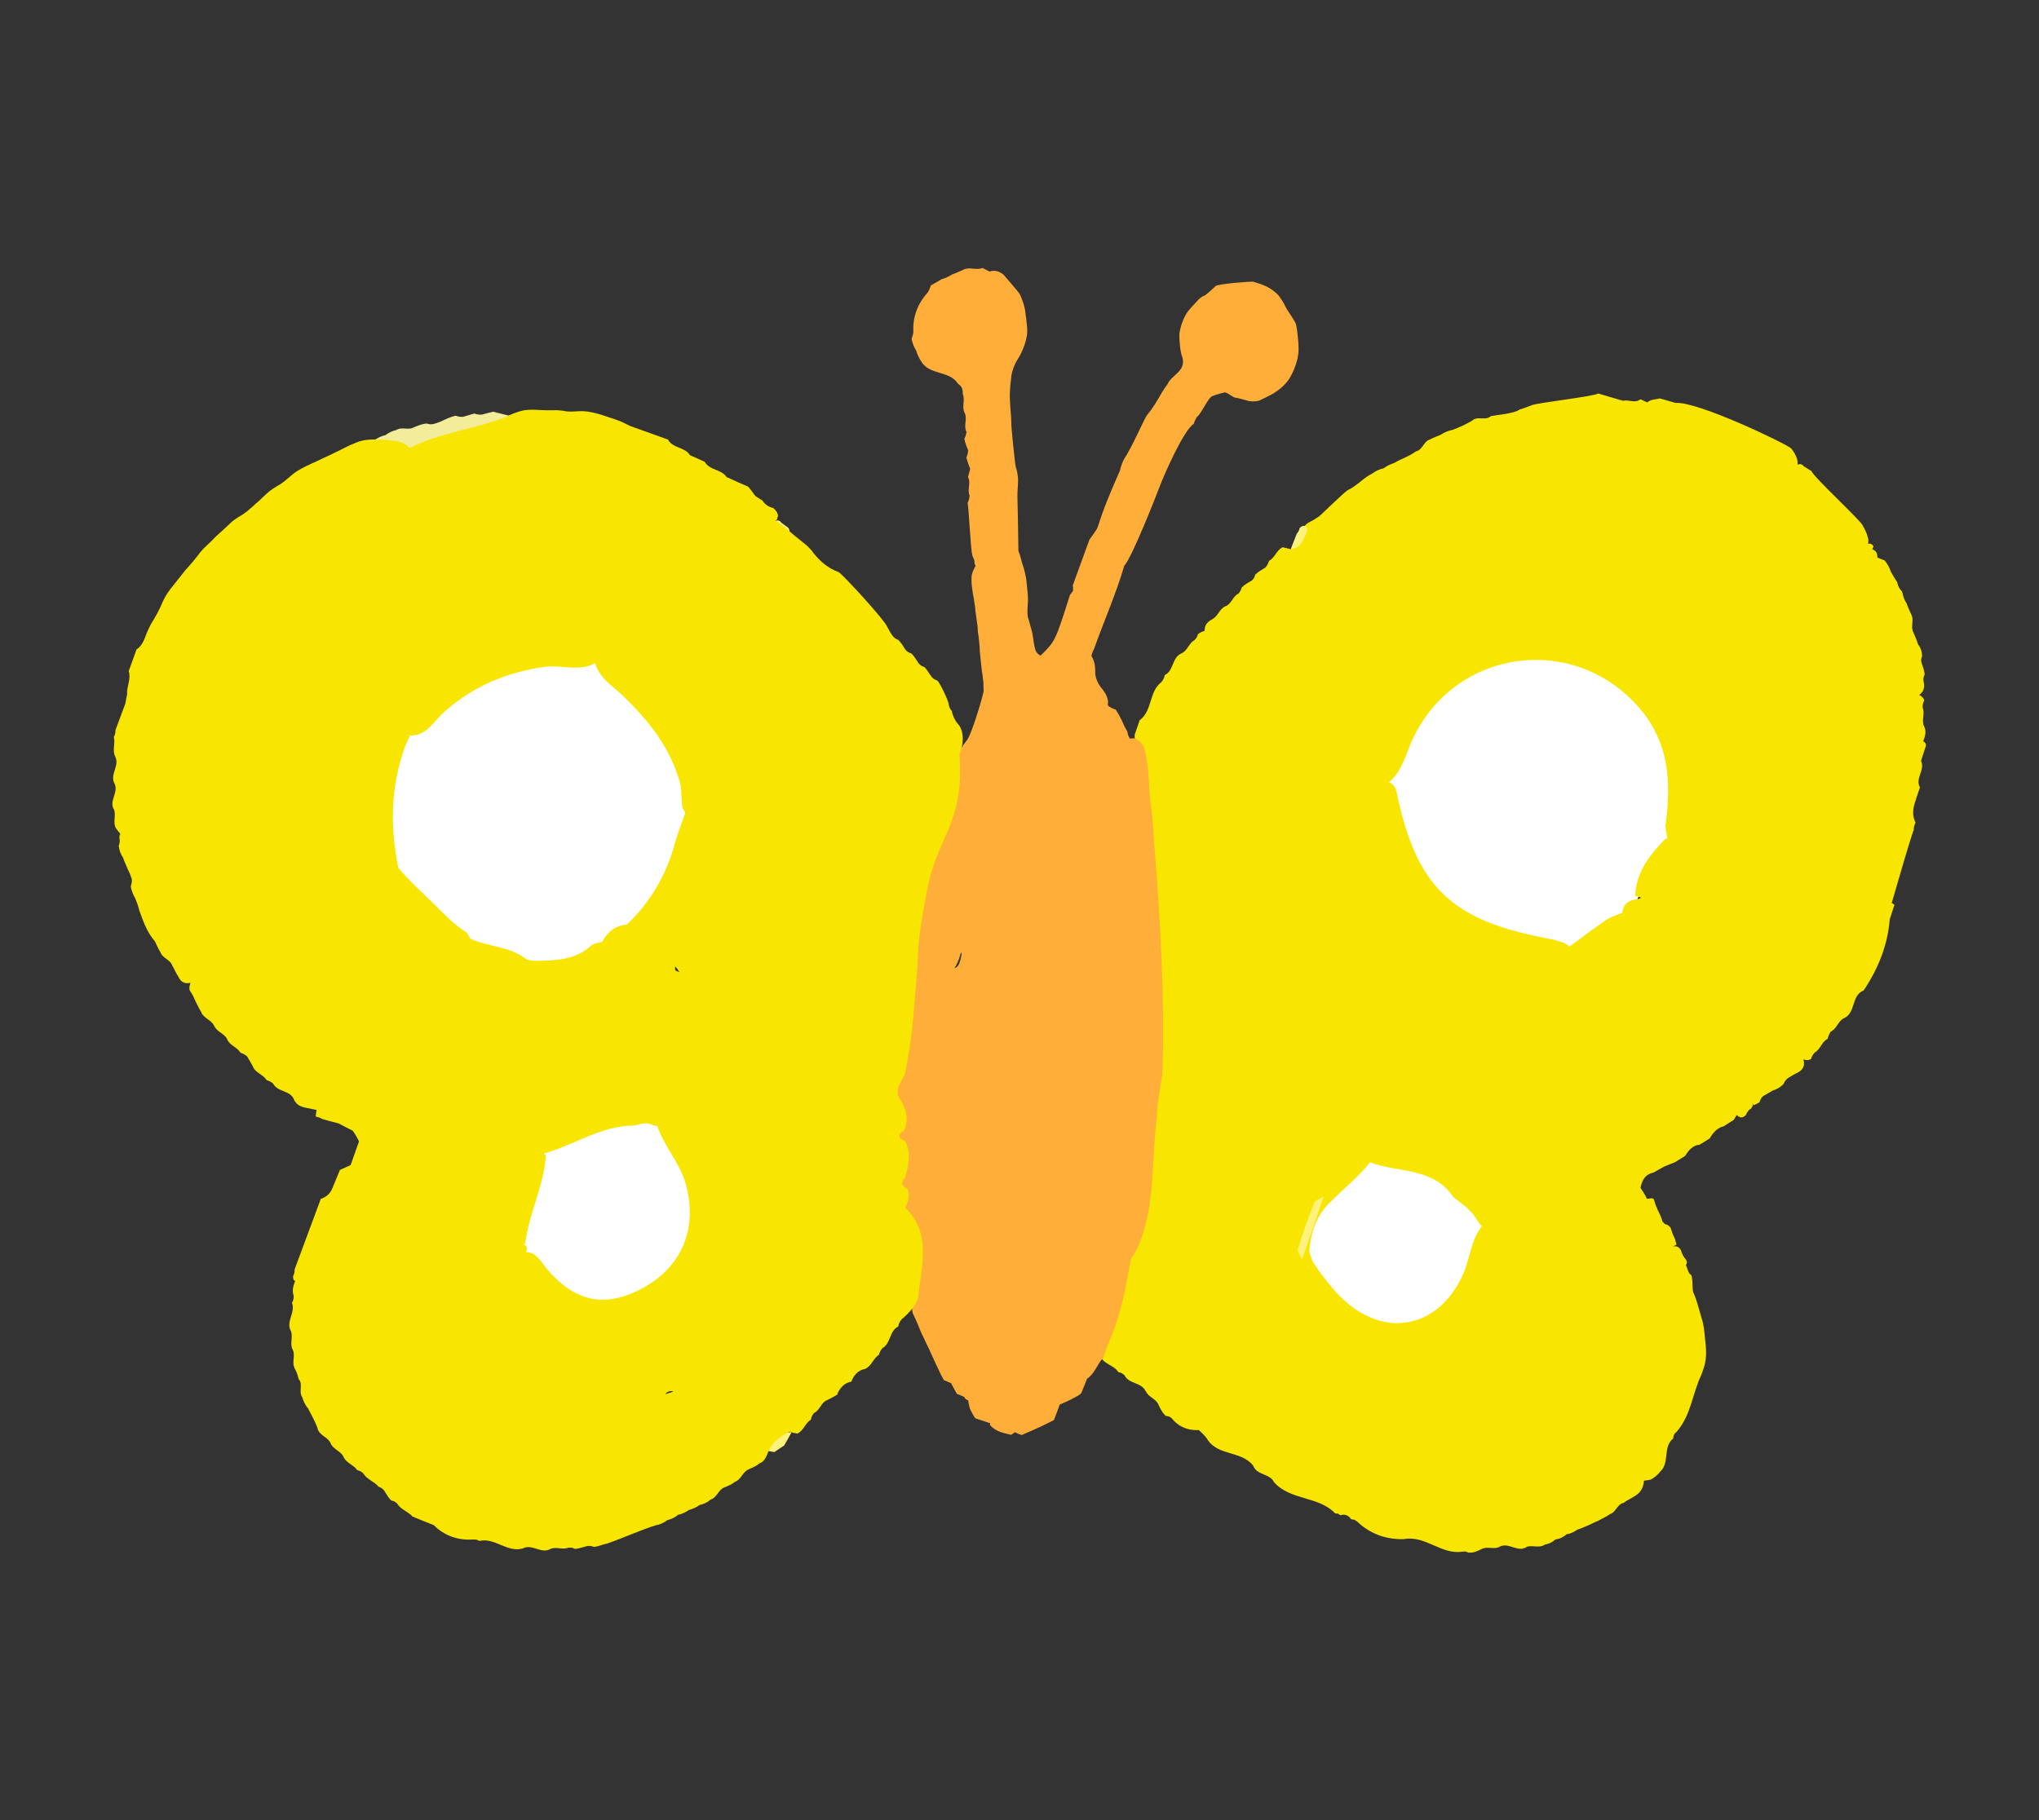
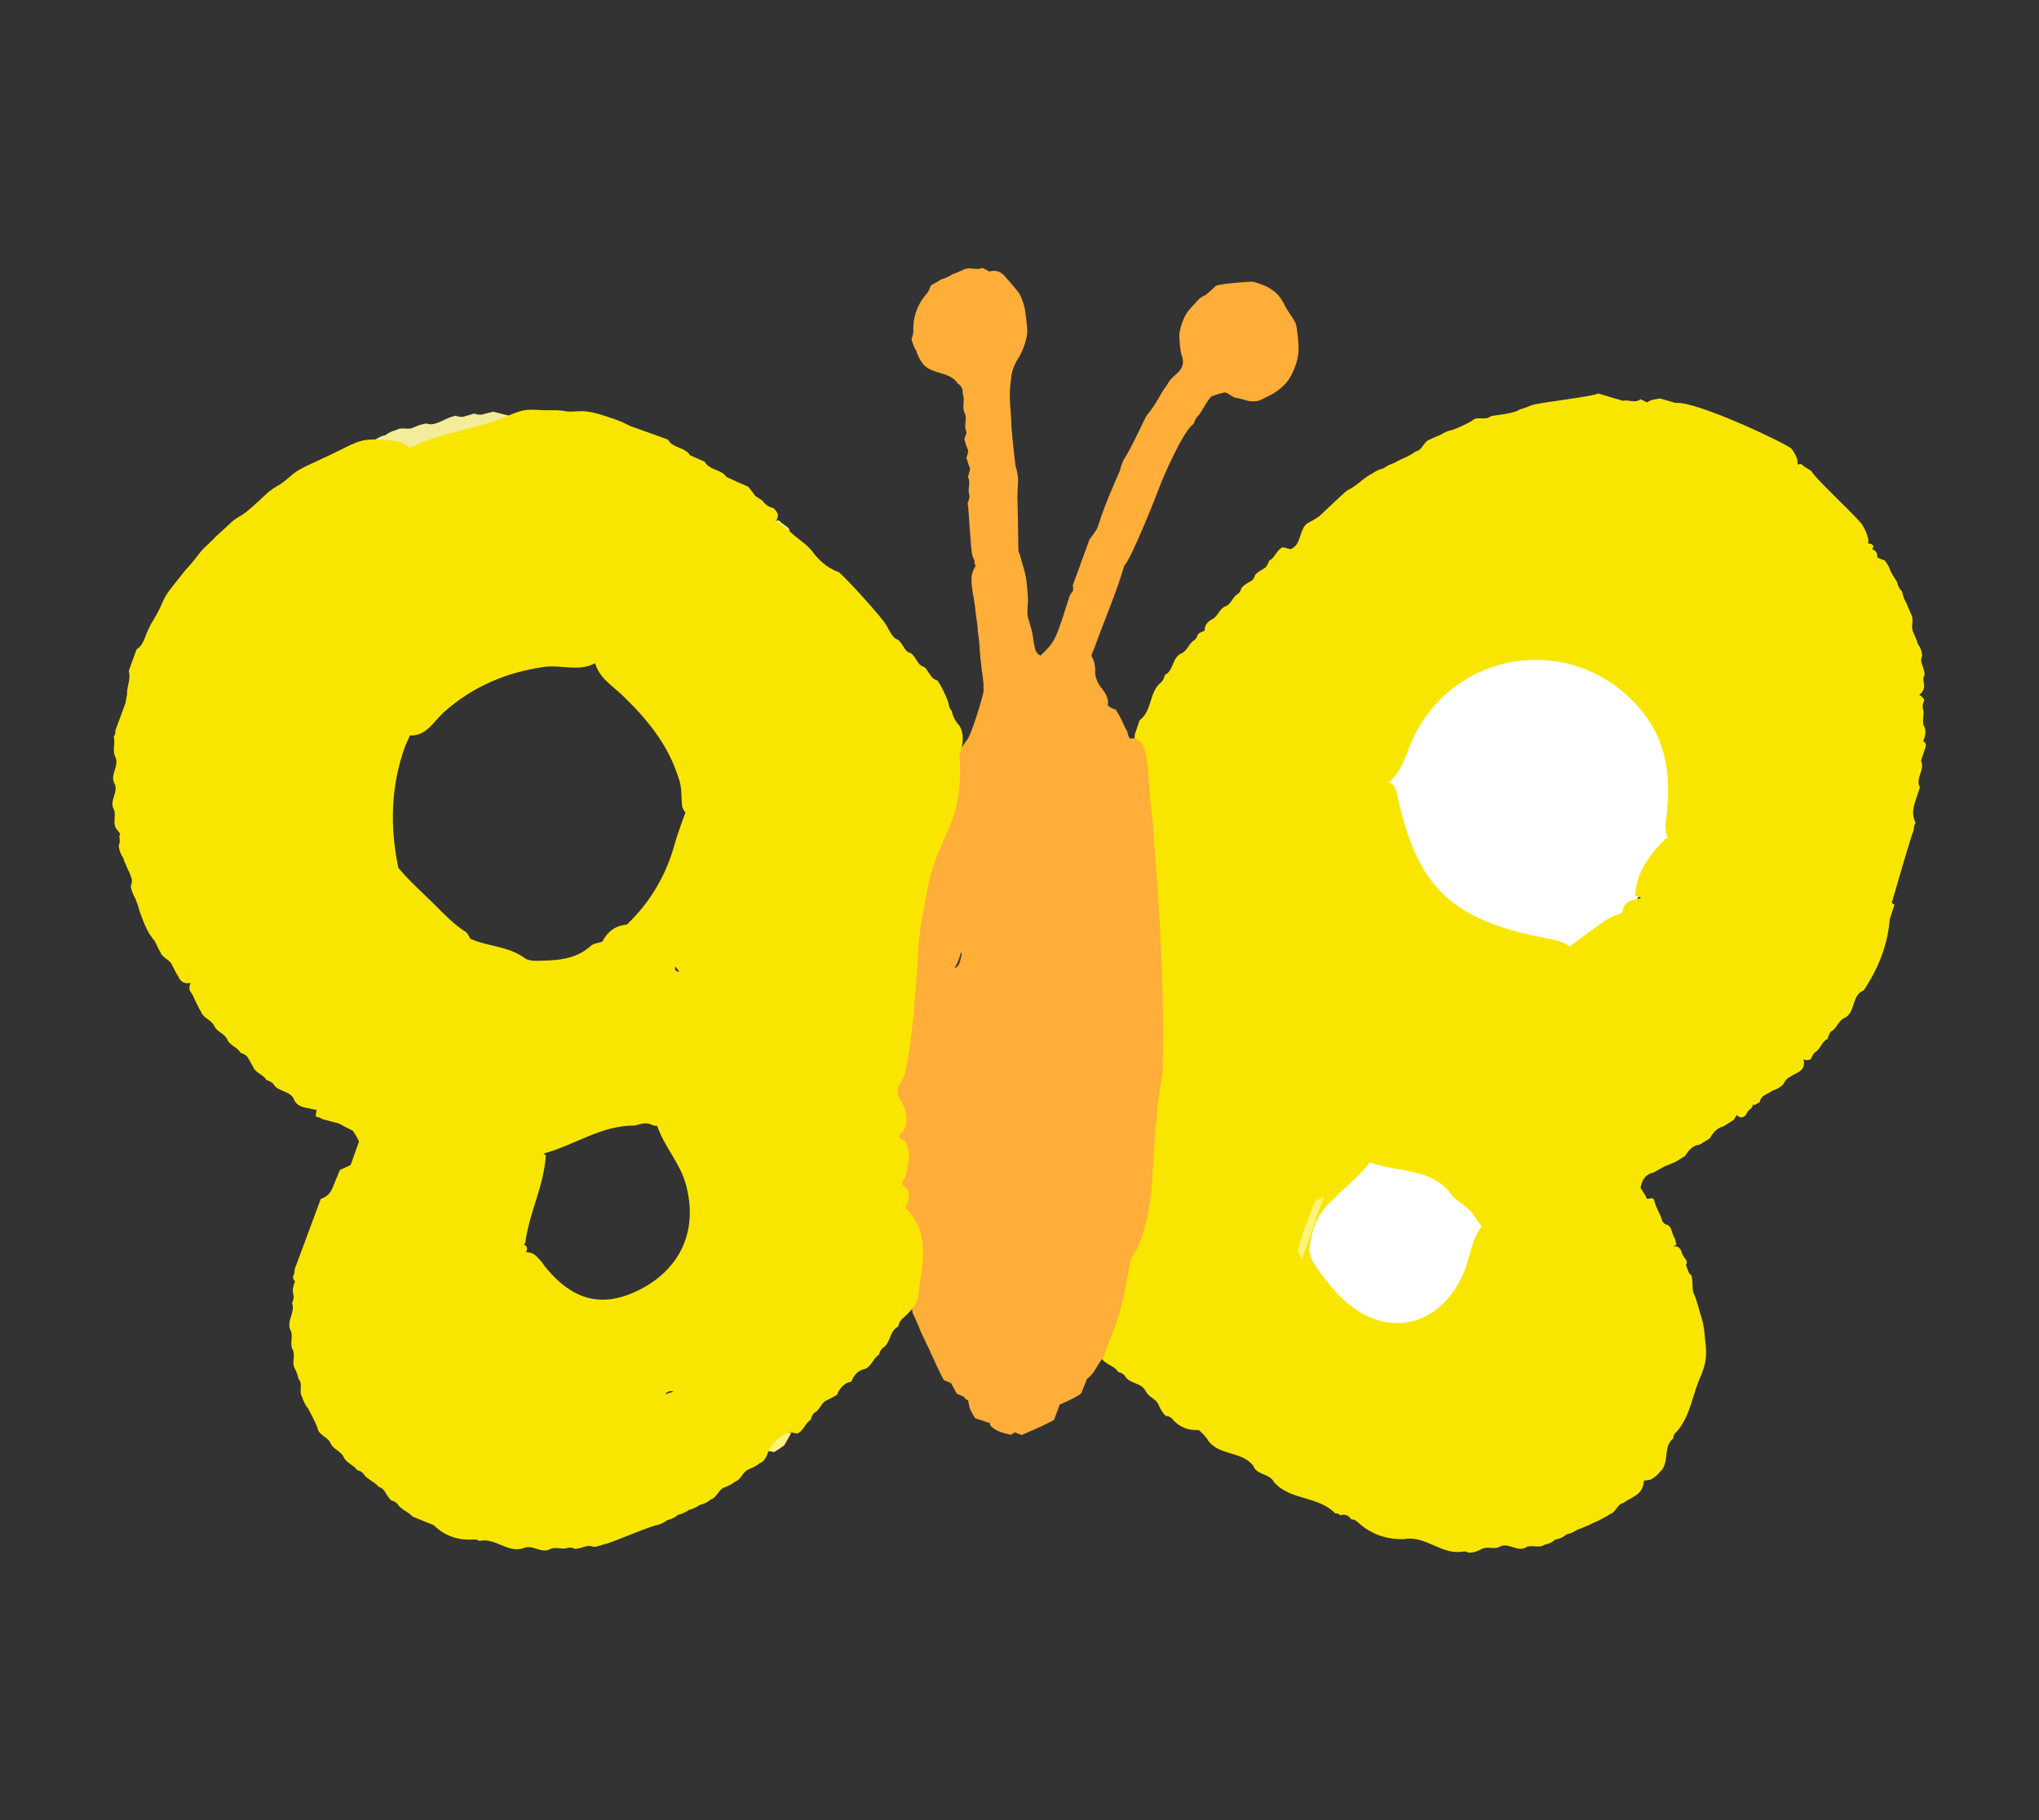
<svg xmlns="http://www.w3.org/2000/svg" xmlns:xlink="http://www.w3.org/1999/xlink" version="1.1" id="レイヤー_1" x="0px" y="0px" viewBox="0 0 112 100" style="enable-background:new 0 0 112 100;" xml:space="preserve">
  <rect x="0" y="0" width="112" height="100" fill="#333333" stroke="none" />
  <style type="text/css">
	.st0{clip-path:url(#SVGID_00000011015010097891040040000012942003941316573072_);}
	.st1{fill-rule:evenodd;clip-rule:evenodd;fill:#FFFFFF;}
	.st2{fill-rule:evenodd;clip-rule:evenodd;fill:#F3EC9A;}
	.st3{fill-rule:evenodd;clip-rule:evenodd;fill:#FFF27D;}
	.st4{fill-rule:evenodd;clip-rule:evenodd;fill:#F9E600;}
	.st5{fill-rule:evenodd;clip-rule:evenodd;fill:#FFAE39;}
</style>
  <g>
    <defs>
      <rect id="SVGID_1_" width="112" height="100" />
    </defs>
    <clipPath id="SVGID_00000073683281492465297500000000178659972142479256_">
      <use xlink:href="#SVGID_1_" style="overflow:visible;" />
    </clipPath>
    <g style="clip-path:url(#SVGID_00000073683281492465297500000000178659972142479256_);">
-       <path class="st1" d="M22.63,40.14c0.12-0.08,0.29-0.14,0.36-0.26c1.23-1.88,3.06-2.86,5.13-3.5c1.56-0.49,3.12-0.53,4.68,0.01    c0.53,0.41,1.08,0.8,1.6,1.23c1.1,0.92,1.98,2.04,2.71,3.26c0.34,0.57,0.52,1.23,0.78,1.85c0.17,0.52-0.31,0.98-0.12,1.51    c-0.08,0.11-0.12,0.24-0.12,0.38c0.32,2.58-0.85,4.54-2.6,6.25c-0.59,0.42-1.23,0.79-1.8,1.24c-2.55,2.07-5.05,0.95-7.55-0.14    c-1.66-1.17-3.19-2.47-4.27-4.23c-0.74-2.34-0.61-4.63,0.35-6.89C21.98,40.53,22.28,40.31,22.63,40.14z" />
      <path class="st2" d="M23.45,23.27c0.12,0.05,0.25,0.05,0.38,0.02c0.19-0.05,0.37-0.12,0.55-0.21l0,0c0.21-0.1,0.42-0.19,0.65-0.24    c0.13,0.05,0.27,0.07,0.41,0.06c0.2-0.06,0.41-0.12,0.61-0.18c0.14,0.05,0.28,0.07,0.42,0.06c0.21-0.06,0.41-0.11,0.62-0.16    c0.28,0.07,0.56,0.14,0.84,0.21c0.23-0.07,0.36,0.02,0.38,0.25c-0.11,0.1-0.22,0.21-0.34,0.3c-0.41,0.34-0.8,0.64-1.42,0.56    c-0.69-0.09-1.34,0.08-1.91,0.55c-0.3,0.25-0.68,0.31-1.07,0.25c-0.31-0.05-0.6,0.01-0.86,0.2c-0.47-0.18-0.95-0.31-1.47-0.26    c-0.28,0.02-0.57-0.06-0.85-0.09c-0.07-0.14-0.06-0.25,0.02-0.32c0.07-0.07,0.13-0.1,0.17-0.08l-0.03,0    c0.19-0.12,0.39-0.24,0.62-0.28l-0.02,0.01c0.18-0.14,0.39-0.24,0.61-0.29l-0.03,0.02c0.31-0.24,0.7,0.02,1.01-0.18l0.01,0    C22.99,23.37,23.21,23.28,23.45,23.27z" />
      <path class="st1" d="M80.89,66.18c0.06,0.1,0.15,0.17,0.27,0.2c0.35,0.27,0.07,0.72,0.29,1.03l0,0.01    c0.06,0.78-0.17,1.51-0.38,2.24c-0.64,2.27-0.58,1.78-2.21,3.01c-1.02,0.77-2.23,0.89-3.49,0.43c-0.96-0.35-1.79-0.85-2.42-1.66    c-0.42-0.54-0.81-1.11-1.21-1.66c-0.09-0.21-0.22-0.4-0.25-0.63l0.01,0.04c-0.04-1.31,0.49-2.42,1.19-3.48    c0.15-0.15,0.35-0.29,0.46-0.47c0.44-0.71,1.07-1.17,1.8-1.51c0.44-0.03,0.9-0.01,1.33-0.09c1.11-0.2,2.06,0.15,2.91,0.82    c0.46,0.37,0.9,0.78,1.34,1.17C80.66,65.83,80.78,66.01,80.89,66.18z" />
      <path class="st1" d="M85.85,52.28c-2.36-0.26-2.36-0.27-4.61-1.13c-0.72-0.27-1.36-0.65-1.91-1.2c-0.43-0.43-0.9-0.81-1.34-1.23    c-1.35-1.29-1.98-2.85-1.75-4.72c0.05-0.38,0.14-0.75-0.08-1.1c0.19-0.58,0.37-1.17,0.55-1.75c0.66-2.1,2.11-3.48,3.98-4.53    c1.17-0.65,2.47-0.79,3.69-1.23c0.2-0.07,0.45-0.03,0.68-0.01c0.23,0.02,0.45,0.15,0.67,0.14c1.5-0.01,2.58,0.82,3.6,1.78    c1.3,1.22,2.39,2.59,2.92,4.33c0.12,0.37,0.2,0.73,0.12,1.12c-0.18,0.98-0.35,1.95-0.53,2.93c0.06,0.13,0.05,0.23-0.01,0.32    c-0.06,0.09-0.11,0.12-0.14,0.11c-0.37,0.88-0.7,1.78-1.37,2.51c-0.19,0.21-0.26,0.53-0.38,0.79c-0.25,0.24-0.5,0.47-0.75,0.71    C88.35,51.24,87.34,52.13,85.85,52.28z" />
-       <path class="st1" d="M35.89,61.63c0.15,0.06,0.29,0.12,0.44,0.18c0.64,0.66,1.18,1.38,1.58,2.24c0.62,1.32,0.65,2.67,0.46,4.05    c-0.09,0.61-0.35,1.17-0.85,1.59c-0.35,0.29-0.67,0.62-1.01,0.94c-1.27,1.18-2.82,1.48-4.48,1.35c-0.61-0.05-1.16-0.37-1.63-0.8    c-0.47-0.43-0.76-0.96-0.95-1.55c-0.02-0.17-0.09-0.3-0.22-0.41c-0.13-0.11-0.27-0.21-0.4-0.32c-0.08-0.19-0.16-0.38-0.24-0.57    c-0.02-0.46-0.02-0.91-0.05-1.37c-0.06-0.79,0.08-1.48,0.61-2.13c0.33-0.4,0.47-0.95,0.69-1.43c1.49-1.77,3.47-2.11,5.63-1.91    C35.65,61.4,35.79,61.45,35.89,61.63z" />
      <g>
        <polygon class="st3" points="102.33,28.86 102.33,28.87 102.34,28.87    " />
        <path class="st4" d="M103.8,50.51c0.09-0.27,0.17-0.53,0.26-0.8c-0.05-0.04-0.1-0.07-0.15-0.1c0.47-1.61,0.96-3.33,1.21-4.02     c0-0.14,0.03-0.27,0.1-0.39c-0.18-0.36-0.16-0.72-0.04-1.09c0.09-0.29,0.18-0.57,0.28-0.85l0,0c-0.28-0.5,0.3-0.96,0.06-1.46     c0.09-0.28,0.18-0.56,0.27-0.83c0-0.14-0.07-0.21-0.15-0.24c0.1-0.27,0.19-0.54,0.05-0.83l0,0.01c-0.16-0.33,0.06-0.69-0.08-1.02     c-0.01-0.15,0.02-0.28,0.09-0.41c-0.05-0.15-0.16-0.24-0.28-0.3c0.25-0.18,0.32-0.43,0.24-0.74c-0.03-0.14,0-0.26,0.06-0.39     c-0.02-0.22-0.1-0.42-0.17-0.63c-0.04-0.12-0.03-0.24,0.03-0.36c0-0.26-0.09-0.49-0.24-0.69c0,0.01,0.01,0.01,0.01,0.02     l-0.01-0.03c0,0,0,0,0,0.01c-0.05-0.21-0.15-0.4-0.23-0.6l0,0c-0.19-0.32,0.05-0.7-0.13-1.02l0,0.01     c-0.08-0.2-0.18-0.39-0.25-0.6l-0.01-0.02c-0.11-0.17-0.18-0.36-0.22-0.56l-0.03-0.09c-0.14-0.14-0.23-0.31-0.26-0.51l-0.03-0.04     c-0.12-0.18-0.23-0.37-0.33-0.55l0.01,0.02c-0.07-0.23-0.19-0.44-0.34-0.62c-0.14-0.05-0.27-0.1-0.4-0.16     c0.01-0.21-0.06-0.38-0.28-0.45l0.07-0.16c-0.07-0.13-0.18-0.17-0.3-0.15c0.03-0.14,0.03-0.27-0.04-0.41l0.02,0.03     c-0.06-0.22-0.16-0.42-0.27-0.61c-0.07-0.25-2.7-2.66-2.82-3c-0.14-0.09-0.28-0.17-0.42-0.26c-0.1-0.13-0.21-0.15-0.34-0.09     c0-0.11,0-0.23-0.04-0.35c-0.07-0.19-0.17-0.37-0.3-0.53c-0.19-0.23-5.2-2.63-6.36-2.51c-0.28-0.08-0.57-0.17-0.86-0.25     c-0.24,0.06-0.51,0.05-0.7,0.22c-0.12-0.06-0.24-0.11-0.36-0.17l-0.03,0.01c-0.3,0.22-0.63-0.01-0.94,0.07     c-0.45-0.13-0.9-0.26-1.36-0.4c-0.33,0.18-3.45,0.52-3.67,0.65c0,0-0.38,0.15-0.58,0.21l-0.05,0.01     c-0.3,0.24-1.37,0.32-1.57,0.37l-0.05,0.02c-0.29,0.24-0.69-0.03-0.99,0.21l0.04-0.01c-0.39,0.23-0.79,0.42-1.22,0.57l0.03-0.02     c-0.23,0.05-0.43,0.15-0.62,0.27c0,0-0.4,0.15-0.59,0.26l0.01-0.01c-0.34,0.11-0.39,0.58-0.76,0.65l-0.04,0.03     c-0.17,0.12-0.36,0.22-0.55,0.31l0,0c-0.2,0.09-0.41,0.18-0.6,0.3l0.02-0.01c-0.21,0.07-0.42,0.16-0.6,0.3     c0.01,0,0.01-0.01,0.02-0.01l-0.03,0.01c0,0,0,0,0.01,0c-0.22,0.05-0.42,0.14-0.6,0.27l0.03-0.01c-0.51,0.23-0.87,0.69-1.38,0.93     l-0.02,0.01c-0.2,0.12-1.45,1.34-1.56,1.43c-0.16,0.11-0.33,0.22-0.51,0.31l0.02-0.01c-0.18,0.08-0.32,0.2-0.4,0.38     c-0.22,0.39-0.18,0.94-0.71,1.14c0,0,0-0.01,0-0.01c-0.14-0.04-0.28-0.07-0.41-0.1l0.01-0.01c-0.35,0.15-0.43,0.58-0.76,0.75     c-0.04,0.14-0.11,0.27-0.21,0.38c-0.19,0.11-0.38,0.22-0.55,0.38c-0.03,0.13-0.09,0.24-0.19,0.33c-0.2,0.11-0.4,0.22-0.56,0.39     c-0.03,0.13-0.09,0.23-0.18,0.33c-0.32,0.15-0.37,0.58-0.73,0.7l0,0c-0.33,0.16-0.4,0.58-0.74,0.72l0.01,0     c-0.27,0.14-0.4,0.35-0.39,0.62c-0.13,0.04-0.26,0.09-0.37,0.19c-0.03,0.13-0.1,0.24-0.2,0.33c-0.31,0.17-0.37,0.58-0.71,0.72     l0,0c-0.52,0.23-0.41,0.95-0.91,1.19c-0.03,0.15-0.09,0.28-0.19,0.39c-0.69,0.53-0.48,1.57-1.19,2.09     c-0.09,0.26-0.18,0.53-0.27,0.79c-0.01,0.17,0,0.34,0.04,0.51c0.09,1.13,0.18,2.25,0.28,3.38c0.01,0.07,0.08,0.13,0.12,0.19     c0.01,0.42,0,0.84,0.03,1.26c0.02,0.27,0.1,0.54,0.15,0.81c-0.01,1.88,0.05,3.77,0.24,5.64c0.1,1.06,0.14,2.11,0.07,3.16     c-0.08,1.21-0.08,2.42,0.11,3.62c-0.35,0.75-0.54,1.52-0.32,2.35c-0.36,0.87-0.25,1.79-0.31,2.69c-0.11,1.43-0.18,2.87-0.72,4.22     c-0.29,2.11-1.61,3.96-1.61,6.14c0.05,0.62,0.76,0.62,1.01,1.05l0.19,0.06l0.16,0.12c0.23,0.49,0.93,0.37,1.16,0.88     c0,0,0,0,0-0.01l0.01,0.01c0,0,0,0,0-0.01c0.13,0.34,0.57,0.41,0.7,0.76l0,0c0.1,0.22,0.21,0.43,0.39,0.6l0.17,0.03l0.15,0.09     c0.4,0.5,0.91,0.69,1.5,0.66c0.19,0.18,0.39,0.35,0.52,0.59l0,0c0.62,0.83,1.84,0.56,2.47,1.37c0-0.01-0.01-0.01-0.01-0.02     l0.01,0.02c0,0,0,0,0,0c0.19,0.53,0.91,0.42,1.14,0.9c0.89,1.02,2.44,0.75,3.36,1.72l0.15,0.01l0.13,0.09     c0.25-0.08,0.45,0,0.6,0.22l0.18,0.03l0.15,0.1c0.73,0.69,1.61,1,2.61,0.96l-0.02,0c1.16-0.21,2.04,0.88,3.2,0.69l0.16-0.01     l0.15,0.06c0.26,0.03,0.5-0.07,0.73-0.19l0,0c0.33-0.18,0.71,0.06,1.03-0.15l-0.02,0.01c0.5-0.24,0.98,0.35,1.48,0.02     c-0.01,0-0.02,0-0.03,0l0.03-0.01c0,0,0,0,0,0c0.33-0.1,0.71,0.11,1.02-0.14l-0.04,0.02c0.23-0.03,0.42-0.13,0.59-0.28     c0.24-0.03,0.44-0.13,0.62-0.29l-0.03,0.01c0.23-0.03,0.43-0.13,0.62-0.26c-0.01,0-0.01,0.01-0.02,0.01l0.03-0.01c0,0,0,0-0.01,0     c0.21-0.06,0.4-0.16,0.6-0.24l0.01,0c0.19-0.1,0.39-0.19,0.58-0.27l0.01-0.01c0.19-0.11,0.4-0.19,0.58-0.33l-0.04,0.01     c0.37-0.07,0.42-0.55,0.79-0.63l0.04-0.02c0.16-0.14,0.38-0.21,0.55-0.34l-0.03,0.02c0.39-0.2,0.54-0.52,0.56-0.88     c0.13-0.02,0.25-0.02,0.38-0.06c0.2-0.11,0.38-0.26,0.52-0.44c0.53-0.49,0.12-1.35,0.71-1.82c0-0.15,0.06-0.27,0.18-0.36     c0.8-0.9,0.87-2.11,1.37-3.15c0.08-0.21,0.15-0.42,0.2-0.64c0.13-0.63-0.01-1.25-0.06-1.87c-0.03-0.2-0.07-0.4-0.13-0.59     c-0.15-0.46-0.24-0.93-0.44-1.37c-0.11-0.15-0.01-0.93-0.17-1.03c-0.13-0.06-0.17-0.36-0.26-0.52c0.06-0.06,0.08-0.14,0.03-0.25     L92.6,69.2c-0.13-0.15-0.22-0.32-0.27-0.52l-0.03-0.04c-0.1-0.15-0.24-0.2-0.41-0.15l-0.04,0.02c0,0,0,0,0,0     c0.08-0.04,0.16-0.08,0.24-0.13c-0.03-0.1-0.06-0.2-0.08-0.3l0,0c-0.1-0.18-0.17-0.38-0.23-0.58l-0.02-0.05     c-0.24-0.29-0.21-0.05-0.43-0.33c0,0.01,0.01,0.02,0.01,0.03l-0.02-0.03c0,0,0,0,0,0c-0.05-0.21-0.15-0.4-0.24-0.6l0,0.01     c-0.09-0.19-0.17-0.39-0.22-0.59l-0.02-0.05c-0.12-0.16-0.37,0.09-0.42-0.11l-0.01-0.04c-0.09-0.16-0.2-0.32-0.3-0.48     c0.08-0.38,0.22-0.73,0.72-0.84c0.19-0.11,0.38-0.21,0.57-0.32c0.2-0.08,0.4-0.17,0.61-0.25c0.18-0.11,0.37-0.23,0.55-0.34     c0.19-0.3,0.4-0.58,0.8-0.62c0.18-0.11,0.37-0.23,0.55-0.34c0.18-0.31,0.4-0.58,0.77-0.67c0.18-0.12,0.37-0.23,0.55-0.35     c0.06-0.09,0.11-0.18,0.17-0.27c0.16,0.17,0.33,0.18,0.5,0c0.05-0.12,0.12-0.23,0.22-0.32c0.03,0.01,0.07-0.03,0.12-0.12     c0.03-0.05,0.04-0.1,0.03-0.15c0.03,0.02,0.06,0.03,0.08,0.05c0.1-0.05,0.2-0.1,0.3-0.16c0.03-0.13,0.1-0.25,0.2-0.34     c0.17-0.1,0.34-0.2,0.52-0.3c0,0,0,0-0.01,0l0.02-0.01c-0.01,0-0.01,0.01-0.02,0.01c0.24-0.07,0.45-0.19,0.62-0.38     c0.04-0.12,0.12-0.22,0.22-0.3c0.17-0.11,0.34-0.21,0.52-0.3l-0.01,0.01c0.33-0.16,0.45-0.41,0.35-0.75     c0.13,0.06,0.27,0.07,0.42-0.02c0.04-0.14,0.11-0.26,0.21-0.36c0.31-0.17,0.37-0.59,0.7-0.74c0.03-0.14,0.09-0.28,0.17-0.4     c0.33-0.15,0.4-0.58,0.73-0.74l-0.02,0.01c0.68-0.28,0.4-1.25,1.09-1.53l0.02-0.02C103.16,53.23,103.69,51.94,103.8,50.51z      M102.85,30.17C102.85,30.18,102.85,30.18,102.85,30.17C102.85,30.18,102.85,30.18,102.85,30.17L102.85,30.17z M77.65,40.49     c2.36-4.82,8.65-5.68,12.23-1.78c1.83,1.99,1.93,4.23,1.6,6.65c0.01,0.24,0.06,0.47,0.11,0.71c-0.04,0.01-0.08,0-0.12,0.02     c-0.85,0.88-1.6,1.81-1.65,3.12c0.11,0.03,0.22,0.08,0.33,0.11c-0.06,0.03-0.13,0.06-0.19,0.08c-0.48,0.04-0.8,0.25-0.85,0.75     c-0.31,0.13-0.64,0.22-0.91,0.41c-0.67,0.46-1.33,0.95-1.98,1.44c-0.11-0.06-0.19-0.14-0.32-0.2c-0.35-0.14-0.73-0.2-1.1-0.28     c-5.15-1-7.02-2.86-8.09-8.01c-0.05-0.27-0.2-0.44-0.43-0.54c0.03-0.02,0.06-0.03,0.09-0.05C77.08,42.25,77.25,41.31,77.65,40.49     z M73.79,71.4c-0.51-0.47-0.92-1.02-1.34-1.57c-0.12-0.17-0.22-0.34-0.34-0.51c-0.08-0.18-0.14-0.37-0.19-0.56     c0.07-1.09,0.42-2.06,1.25-2.81c0.69-0.7,1.48-1.31,2.08-2.09c1.55,0.59,3.48,0.25,4.58,1.91c0.22,0.17,0.44,0.34,0.66,0.51     c0.13,0.12,0.25,0.24,0.37,0.36c0.15,0.19,0.28,0.4,0.42,0.61c0.04,0.04,0.08,0.08,0.12,0.12c-0.62,0.78-0.65,1.8-1.05,2.67     C79.03,72.95,76.11,73.56,73.79,71.4z" />
      </g>
      <g>
        <polygon class="st3" points="6.32,43.04 6.32,43.02 6.32,43.02    " />
        <g>
          <path class="st3" d="M50.64,19.85c0-0.01,0-0.01-0.01-0.02c0,0,0,0,0,0L50.64,19.85z" />
          <path class="st3" d="M44,29.75c-0.15-0.05-0.27-0.13-0.37-0.26c-0.07-0.07-0.15-0.14-0.22-0.2c-0.05,0.03-0.09,0.05-0.14,0.08      c0.02-0.01,0.05-0.03,0.08-0.1c0.03-0.09,0.02-0.18-0.06-0.28c-0.13-0.09-0.25-0.18-0.37-0.27c-0.09-0.13-0.2-0.16-0.34-0.09      l-0.12,0.07c0.07,0.4,0.36,0.6,0.69,0.75c0.1,0.44,0.43,0.62,0.82,0.73c0.04,0.01,0.08-0.03,0.13-0.14      C44.16,29.95,44.12,29.85,44,29.75z" />
          <path class="st3" d="M34.99,27.98c-0.2-0.07-0.43-0.11-0.65-0.08c-0.11,0.01-0.27,0.16-0.3,0.27c-0.11,0.38,0.11,0.78,0.45,0.9      c0.36,0.12,0.74-0.05,0.92-0.42C35.53,28.42,35.35,28.1,34.99,27.98z" />
          <path class="st5" d="M62.12,69.16c0.21-0.29,0.4-0.61,0.53-1.01c0.82-2.16,0.59-4.46,0.89-6.69c0.03-0.82,0.17-1.63,0.31-2.43      c0.13-4.12-0.1-8.23-0.42-12.33c-0.08-0.76-0.07-1.53-0.19-2.28c-0.18-1.11-0.07-2.26-0.4-3.36c-0.12-0.25-0.28-0.43-0.56-0.5      c0,0-0.22,0.02-0.22,0.02s-0.09-0.2-0.1-0.2c0,0-0.04-0.21-0.04-0.21l-0.02-0.02c-0.11-0.18-0.2-0.37-0.28-0.57l0,0      c-0.1-0.2-0.21-0.4-0.33-0.59c-0.13-0.04-0.26-0.1-0.38-0.18c-0.02-0.03-0.04-0.04-0.06-0.06c0-0.08,0.02-0.17,0.01-0.25      c-0.05-0.29-0.21-0.53-0.4-0.75c-0.16-0.21-0.26-0.45-0.3-0.7c0.01-0.35-0.01-0.7-0.21-1.01c0.03-0.14,0.08-0.27,0.15-0.4      c0.54-1.53,1.21-3.02,1.66-4.58c0,0,0,0,0.01,0c0.39-0.4,1.74-3.82,1.93-4.33c0.21-0.58,1.33-3.13,1.87-3.44      c0.04-0.14,0.1-0.26,0.17-0.38c0.21-0.11,0.63-1.09,0.86-1.15c0.07-0.03,0.15-0.05,0.22-0.08c0.15-0.05,0.3-0.08,0.45-0.12      c0.16-0.01,0.45,0.29,0.6,0.29c0.24,0.04,0.48,0.12,0.71,0.18c0.17,0.04,0.47,0.03,0.63-0.04c0.08-0.04,0.59-0.28,0.75-0.38      c0.33-0.21,0.63-0.46,0.85-0.79c0.21-0.33,0.35-0.69,0.45-1.07c0.04-0.19,0.07-0.38,0.07-0.57c0-0.28-0.03-0.56-0.06-0.84      c-0.02-0.18-0.04-0.36-0.09-0.54c-0.05-0.18-0.46-0.73-0.54-0.89c-0.04-0.08-0.08-0.16-0.12-0.24c-0.09-0.16-0.19-0.31-0.3-0.45      c-0.18-0.19-0.4-0.35-0.63-0.47c-0.16-0.07-0.32-0.14-0.49-0.19c-0.08-0.03-0.16-0.05-0.25-0.08c-0.13-0.03-1.94,0.12-2.07,0.23      c-0.06,0.06-0.44,0.42-0.58,0.51l0.01,0c-0.35,0.12-0.46,0.36-0.73,0.62c-0.13,0.14-0.25,0.28-0.34,0.44      c-0.19,0.34-0.31,0.7-0.36,1.09c-0.01,0.19,0.04,1.04,0.18,1.29l-0.01-0.01c0.2,0.76-0.6,0.94-0.82,1.46      c-0.12,0.16-0.23,0.32-0.33,0.49c-0.24,0.42-0.48,0.84-0.8,1.21c-0.12,0.15-0.85,1.82-1.26,2.42c-0.1,0.2-0.18,0.41-0.22,0.62      c-1.68,3.8-0.83,2.64-1.68,3.8c-0.31,0.84-0.61,1.69-0.92,2.53c0.03,0.05,0.03,0.15,0.02,0.28c-0.06,0.08-0.11,0.15-0.17,0.23      c-0.8,2.53-0.8,2.53-1.61,3.33c-0.14-0.06-0.23-0.17-0.29-0.31c-0.04-0.14-0.06-0.29-0.09-0.43c-0.02-0.15-0.04-0.31-0.07-0.46      c-0.03-0.15-0.07-0.31-0.12-0.46c-0.04-0.15-0.08-0.3-0.13-0.45c-0.04-0.23-0.02-0.46-0.01-0.69c0.02-0.16,0.02-0.31,0.01-0.47      c-0.02-0.24-0.04-0.49-0.07-0.73c-0.01-0.17-0.04-0.33-0.08-0.5c-0.04-0.17-0.08-0.34-0.14-0.5c-0.03-0.08-0.05-0.17-0.07-0.25      c-0.04-0.17-0.09-0.33-0.16-0.5c-0.01-0.81-0.04-2.67-0.05-2.81c-0.01-0.26,0-0.51,0.02-0.77c0.01-0.17,0.02-0.34,0-0.51      c-0.02-0.17-0.05-0.34-0.11-0.5c-0.05-0.16-0.26-2.26-0.25-2.45c0-0.27-0.03-0.54-0.05-0.8c-0.01-0.18-0.02-0.35-0.03-0.53      c-0.01-0.26,0.01-0.52,0.03-0.78c0.02-0.17,0.05-0.35,0.06-0.52c0.05-0.26,0.14-0.5,0.26-0.73c0.09-0.15,0.19-0.3,0.26-0.45      c0.16-0.32,0.27-0.65,0.33-1c0.02-0.17,0.02-0.35,0-0.52c-0.03-0.25-0.05-0.51-0.09-0.76c-0.02-0.17-0.06-0.33-0.11-0.49      c-0.06-0.16-0.11-0.32-0.19-0.48c-0.03-0.08-0.78-0.95-0.9-1.08c-0.23-0.19-0.48-0.27-0.77-0.17c-0.13-0.06-0.25-0.14-0.38-0.2      c-0.34,0.15-0.72-0.08-1.06,0.1l0.01,0c-0.2,0.08-0.39,0.18-0.6,0.25l-0.02,0.01c-0.18,0.11-0.37,0.2-0.57,0.26l-0.03,0.01      c-0.18,0.12-0.38,0.22-0.57,0.33c-0.04,0.14-0.1,0.27-0.18,0.4c-0.55,0.61-0.82,1.33-0.78,2.15c-0.01,0.13-0.05,0.26-0.1,0.39      c0.05,0.23,0.13,0.45,0.26,0.65l-0.01-0.02c0.06,0.21,0.16,0.41,0.27,0.59c0.45,0.79,1.56,0.5,2.03,1.24      c0.21,0.13,0.28,0.32,0.26,0.56c0.15,0.34-0.07,0.71,0.11,1.05c0,0,0,0,0,0l0,0.01c0,0,0-0.01,0-0.01      c0.16,0.33-0.08,0.71,0.1,1.04c-0.02,0.13-0.05,0.25-0.12,0.37c0.04,0.22,0.12,0.43,0.21,0.64c-0.01,0.14-0.04,0.27-0.1,0.4      c0.06,0.21,0.13,0.42,0.21,0.62c-0.04,0.15-0.08,0.3-0.12,0.45c0.18,0.33-0.06,0.69,0.09,1.02c-0.01,0.14-0.05,0.28-0.11,0.4      c0.06,0.21,0.17,2.61,0.25,2.81c-0.01,0.14,0.18,0.36,0.12,0.48c0.02,0.06,0.05,0.12,0.07,0.19c-0.01,0.01-0.02,0.01-0.03,0.03      c-0.09,0.16-0.16,0.32-0.19,0.5c-0.02,0.26,0,0.51,0.04,0.76c0.02,0.16,0.04,0.32,0.08,0.48c0.02,0.15,0.04,0.31,0.07,0.46      c0.01,0.15,0.02,0.3,0.05,0.45c0.03,0.22,0.06,0.44,0.09,0.66c0,0.15,0.01,0.29,0.04,0.43c0.03,0.22,0.05,0.44,0.07,0.66      c0,0.15,0.01,0.3,0.03,0.44c0.02,0.22,0.04,0.45,0.07,0.67c0.01,0.15,0.03,0.3,0.06,0.44c0.02,0.15,0.03,0.29,0.05,0.44      c0,0.15,0,0.29,0.01,0.44c-0.02,0.22-0.66,2.39-0.92,2.7c-0.5,0.6-0.75,1.31-1,2.03c-0.36,1.07-0.55,2.19-1.16,3.19      c-0.22,0.37-0.31,0.87-0.32,1.31c-0.02,0.78-0.25,1.49-0.47,2.21c-0.37,1.17-0.51,2.36-0.33,3.58c-0.1,0.97-0.15,1.95-0.31,2.91      c-0.18,1.04-0.06,2.11-0.39,3.12c0.12,0.43-0.21,0.87,0.05,1.29c0.04,0.02,0.06,0.05,0.1,0.07c0.03,0.6,0.06,1.2,0.09,1.81      c-0.31,0.07-0.53,0.25-0.59,0.56c-0.02,0.09,0.09,0.2,0.13,0.31c0.06-0.03,0.14-0.06,0.18-0.11c0.09-0.12,0.15-0.25,0.22-0.37      c0.04,0.28,0.17,0.57,0.11,0.82c-0.13,0.57-0.09,1.13-0.06,1.7c0.25,0.32,0.23,0.67,0.1,1.03c0.09,0.2,0.2,0.39,0.26,0.61      c0.43,1.51,0.36,3.06,0.4,4.6c0.05,0.31-0.11,0.63,0.07,0.92c0.09,0.2,0.18,0.39,0.26,0.59c0.09,0.21,0.16,0.42,0.27,0.61      c0.09,0.2,0.18,0.4,0.28,0.59l0-0.01c0.08,0.2,0.18,0.4,0.27,0.6l0,0c0.09,0.2,0.18,0.4,0.28,0.6l0-0.01      c0.08,0.21,0.19,0.4,0.3,0.6c0.14,0.05,0.27,0.11,0.4,0.17c0.09,0.2,0.21,0.38,0.31,0.58c0.14,0.05,0.27,0.1,0.4,0.17      c0.05,0.11,0.13,0.16,0.22,0.18c0.02,0.13,0.04,0.27,0.08,0.4l-0.01-0.01c0.08,0.21,0.19,0.41,0.32,0.6      c0.28,0.09,0.56,0.19,0.83,0.28l-0.03,0.08c0.3,0.37,0.74,0.45,1.17,0.55c0.07-0.05,0.14-0.09,0.21-0.14      c0.12,0.06,0.24,0.11,0.37,0.15c0.2-0.09,0.4-0.17,0.6-0.26c0.2-0.09,0.4-0.18,0.59-0.27c0.2-0.1,0.39-0.19,0.58-0.29      c0.11-0.29,0.22-0.57,0.32-0.85c0.2-0.09,0.39-0.18,0.59-0.27l0,0c0.2-0.11,0.42-0.2,0.59-0.35c0.11-0.27,0.21-0.53,0.32-0.8      c0.43-0.29,0.56-0.81,0.9-1.17c0.1-0.29,0.19-0.59,0.31-0.87C61.58,72.25,61.84,70.7,62.12,69.16z M52.79,52.32      c0.02,0.04,0.03,0.08,0.03,0.12c-0.05,0.21-0.08,0.45-0.2,0.62c-0.05,0.07-0.12,0.11-0.19,0.13      C52.56,53,52.68,52.72,52.79,52.32z" />
          <polygon class="st3" points="50.76,73.46 50.76,73.45 50.76,73.45     " />
-           <path class="st3" d="M71.83,29.09c-0.11-0.23-0.25-0.27-0.44-0.08c-0.02,0.12-0.08,0.22-0.16,0.31      c-0.11,0.28-0.22,0.56-0.33,0.85C71.53,30.1,71.63,29.55,71.83,29.09z" />
          <path class="st3" d="M42.11,79.71c0.14,0.02,0.28,0.04,0.42,0.07c0.18-0.12,0.36-0.24,0.54-0.36c0.14-0.24,0.28-0.48,0.41-0.73      C42.76,78.67,42.32,79.04,42.11,79.71z" />
          <path class="st3" d="M44.15,50.75c-0.45-0.02-0.9-0.02-1.35,0.01c-0.37,0.03-0.62,0.49-0.54,0.87c0.2,0.83,0.51,1.07,1.22,0.91      c0.44-0.1,0.89-0.2,1.32-0.34c0.11-0.03,0.16-0.22,0.24-0.34C45.06,51.3,44.66,50.78,44.15,50.75z" />
          <polygon class="st3" points="49.38,65.09 49.39,65.09 49.39,65.08 49.39,65.08     " />
          <path class="st3" d="M48.53,65.38c-0.02,0.04,0.04,0.17,0.08,0.18c0.12,0.03,0.3,0.07,0.38,0.01c0.16-0.13,0.26-0.32,0.39-0.48      c-0.21-0.01-0.42-0.05-0.62-0.01C48.67,65.1,48.59,65.26,48.53,65.38z" />
          <path class="st3" d="M72.18,66.11c-0.33,0.82-0.63,1.65-0.88,2.5c-0.05,0.16,0.14,0.4,0.22,0.6c0.4-1.16,0.79-2.32,1.19-3.47      C72.52,65.85,72.25,65.94,72.18,66.11z" />
          <path class="st3" d="M69.99,81.41c0,0-0.01-0.01-0.01-0.01L69.99,81.41C69.99,81.41,69.99,81.41,69.99,81.41z" />
          <path class="st3" d="M37.9,83.01L37.93,83c0,0-0.01,0-0.01,0C37.91,83,37.91,83.01,37.9,83.01z" />
        </g>
        <path class="st4" d="M49.72,66.35c0.18-0.32,0.26-0.66,0.13-1.03c-0.29-0.15-0.42-0.33-0.14-0.6c0.18-0.66,0.36-1.33,0.02-2.01     c-0.41-0.17-0.44-0.37-0.07-0.6c0.32-0.72,0.04-1.35-0.36-1.95c0.01-0.15,0.02-0.29,0.03-0.44c0.13-0.21,0.25-0.45,0.37-0.71     c0.44-1.97,0.53-3.99,0.7-6c0-1.38,0.27-2.71,0.52-4.07c0.57-3.1,2.06-3.62,1.78-7.49c0.13-0.32,0.2-0.65,0.18-0.99     c-0.02-0.22-0.07-0.42-0.19-0.6c-0.21-0.23-0.35-0.49-0.41-0.8c-0.1-0.1-0.15-0.23-0.17-0.37c-0.02-0.22-0.47-1.14-0.62-1.3     c-0.14-0.04-0.25-0.11-0.33-0.22c-0.13-0.17-0.23-0.37-0.38-0.52c-0.14-0.04-0.25-0.11-0.33-0.22c-0.13-0.18-0.23-0.38-0.39-0.53     c-0.13-0.03-0.24-0.1-0.33-0.21c-0.12-0.19-0.23-0.39-0.4-0.54c-0.13-0.04-0.23-0.12-0.31-0.23c-0.12-0.16-0.29-0.49-0.29-0.49     c-0.12-0.35-2.5-2.94-2.67-3c-0.64-0.23-1.11-0.67-1.5-1.21c-0.13-0.14-0.27-0.28-0.43-0.4c-0.32-0.25-0.63-0.51-0.94-0.78     c-0.19-0.16-0.39-0.31-0.6-0.43c0.03-0.02,0.05-0.03,0.08-0.05c0.02-0.08,0.05-0.16,0.07-0.24c-0.04-0.17-0.13-0.3-0.27-0.41     c-0.25-0.06-0.45-0.19-0.59-0.41c-0.13-0.08-0.26-0.16-0.39-0.25c-0.12-0.17-0.25-0.34-0.39-0.51c-0.4-0.17-0.8-0.35-1.19-0.53     c-0.29-0.44-0.94-0.36-1.2-0.84c-0.27-0.12-0.54-0.24-0.81-0.36c-0.28-0.46-0.95-0.37-1.21-0.86c-0.7-0.25-1.39-0.5-2.09-0.75     c-0.08-0.04-0.16-0.08-0.24-0.12c-0.4-0.21-0.84-0.32-1.26-0.47c-0.35-0.11-0.7-0.2-1.07-0.22c-0.36-0.01-0.73,0.07-1.08-0.02     c-0.18-0.02-0.36-0.04-0.55-0.03c-0.37,0.01-0.75-0.01-1.12-0.03c-0.2,0-0.39,0.01-0.58,0.05c-0.29,0.07-0.58,0.18-0.85,0.32     c-1.74,0.71-3.66,0.87-5.35,1.74c-0.4-0.46-1.02-0.41-1.59-0.47c-0.19-0.01-0.38-0.01-0.58,0c-0.09,0.01-0.18,0.02-0.28,0.03     c-0.18,0.03-0.35,0.08-0.52,0.15c-0.08,0.04-0.16,0.07-0.24,0.1c-0.15,0.07-0.3,0.14-0.45,0.22c-0.07,0.04-0.15,0.07-0.22,0.11     c-0.14,0.07-0.29,0.13-0.43,0.21c0,0.01-0.21,0.09-0.21,0.1c-0.14,0.06-0.28,0.12-0.41,0.19c0,0.01-0.21,0.09-0.21,0.1     c-0.14,0.06-0.28,0.12-0.41,0.19c0,0-0.21,0.09-0.21,0.1c-0.14,0.07-0.27,0.14-0.4,0.22c-0.13,0.08-0.26,0.18-0.37,0.28     c-0.12,0.1-0.24,0.2-0.36,0.3c-0.06,0.05-0.13,0.09-0.19,0.14c-0.14,0.08-0.28,0.16-0.41,0.25c-0.14,0.09-0.27,0.19-0.39,0.31     c-0.12,0.11-0.25,0.22-0.36,0.34c-0.13,0.11-0.25,0.21-0.37,0.33c-0.12,0.11-0.25,0.21-0.38,0.32c-0.07,0.05-0.13,0.09-0.2,0.14     c-0.14,0.08-0.28,0.17-0.41,0.26c-0.13,0.09-0.25,0.2-0.36,0.31c-0.17,0.16-0.34,0.32-0.52,0.48c-0.12,0.1-0.23,0.21-0.34,0.33     c-0.17,0.17-0.35,0.33-0.52,0.5c-0.11,0.12-0.22,0.25-0.31,0.38c-0.15,0.2-0.32,0.4-0.49,0.59c-0.12,0.13-0.24,0.26-0.34,0.4     c-0.22,0.29-0.46,0.57-0.68,0.86c-0.17,0.22-0.31,0.46-0.42,0.71c-0.17,0.42-0.39,0.81-0.63,1.19c-0.08,0.16-0.16,0.32-0.23,0.49     c-0.13,0.33-0.23,0.69-0.56,0.9c-0.14,0.4-0.29,0.79-0.43,1.19c0.14,0.44-0.12,0.85-0.09,1.29c-0.04,0.17-0.07,0.33-0.09,0.48     c-0.18,0.49-0.36,0.98-0.55,1.48c0.01,0.13-0.02,0.25-0.09,0.37c0.1,0.36-0.1,0.73,0.08,1.08c0,0,0,0,0,0l0,0.02     c0-0.01,0-0.01,0-0.02c0.25,0.5-0.3,0.97-0.05,1.46c0.27,0.49-0.33,0.98-0.01,1.47c0-0.01,0-0.02,0-0.03l0,0.03c0,0,0,0,0,0     c0.11,0.33-0.09,0.7,0.11,1.03l-0.01-0.03c0.07,0.12,0.16,0.21,0.24,0.32c-0.05,0.07-0.07,0.16-0.04,0.27     c0.02,0.13,0,0.26-0.05,0.38c0.03,0.25,0.11,0.47,0.25,0.67l-0.01-0.02c0.06,0.21,0.17,0.41,0.25,0.62l0,0.01     c0.1,0.17,0.17,0.36,0.23,0.55c0.01,0.14-0.01,0.27-0.06,0.4c0.04,0.23,0.13,0.45,0.25,0.66l-0.01-0.02     c0.08,0.19,0.16,0.39,0.21,0.6l0.01,0.05c0.22,0.61,0.43,1.23,0.87,1.73l0,0c0.1,0.2,0.18,0.41,0.3,0.59l-0.01-0.02     c0.11,0.36,0.56,0.42,0.67,0.78l0.01,0.01c0.11,0.19,0.19,0.4,0.32,0.58l-0.01-0.02c0.13,0.32,0.36,0.43,0.68,0.36     c-0.06,0.13-0.09,0.27-0.05,0.42l0.03,0.04c0.12,0.17,0.21,0.36,0.29,0.55l0,0.01c0.11,0.19,0.19,0.4,0.31,0.58l-0.01-0.02     c0.12,0.36,0.55,0.44,0.71,0.76c0,0,0,0,0-0.01l0.01,0.01c0,0-0.01-0.01-0.01-0.01c0.14,0.36,0.55,0.43,0.72,0.75     c0-0.01-0.01-0.01-0.01-0.02l0.01,0.02c0,0,0,0,0,0c0.13,0.36,0.56,0.44,0.74,0.76c0.14,0.04,0.26,0.11,0.37,0.21     c0.11,0.18,0.21,0.36,0.31,0.54l-0.01-0.02c0.13,0.38,0.57,0.45,0.76,0.77c0.13,0.04,0.25,0.1,0.36,0.19     c0.24,0.48,0.94,0.36,1.15,0.88c0,0,0,0,0,0l0,0.01c0,0,0,0,0,0c0.16,0.34,0.47,0.42,0.81,0.47c0.14,0.04,0.28,0.06,0.43,0.09     c-0.02,0.12-0.04,0.24-0.05,0.36l0.2,0.06l0.19,0.09c0.29,0.08,0.58,0.16,0.87,0.23c0,0,0,0,0,0c0.25,0.14,0.51,0.27,0.77,0.4     c0.14,0.19,0.25,0.38,0.35,0.59c-0.15,0.43-0.31,0.87-0.46,1.3c-0.2,0.09-0.4,0.18-0.59,0.27c-0.14,0.34-0.28,0.68-0.42,1.02     c-0.12,0.29-0.34,0.47-0.63,0.57c-0.48,1.29-0.96,2.59-1.44,3.88c0.01,0.13-0.02,0.25-0.08,0.36c-0.01,0.16,0.03,0.24,0.11,0.27     c-0.1,0.26-0.18,0.52-0.08,0.81c0.01,0.14-0.02,0.27-0.09,0.39c0.2,0.52-0.33,1-0.08,1.52l0-0.02c0.16,0.33-0.05,0.7,0.1,1.04     l0,0c0.19,0.32-0.04,0.69,0.11,1.02l0,0.01c0.1,0.18,0.18,0.37,0.22,0.57l0.02,0.05c0.25,0.29-0.02,0.68,0.19,0.99l-0.01-0.02     c0.07,0.22,0.16,0.42,0.3,0.61l0-0.03c0.2,0.4,0.43,0.78,0.57,1.2l-0.02-0.04c0.1,0.38,0.53,0.46,0.7,0.77c0,0,0-0.01-0.01-0.01     l0.02,0.02c0,0-0.01-0.01-0.01-0.01c0.12,0.36,0.54,0.45,0.71,0.75c0-0.01-0.01-0.01-0.01-0.01l0.02,0.02     c0,0-0.01-0.01-0.01-0.01c0.14,0.38,0.56,0.46,0.77,0.77c0.13,0.03,0.25,0.09,0.34,0.19c0.2,0.33,0.6,0.43,0.83,0.72     c0.13,0.04,0.23,0.11,0.31,0.21c0.12,0.19,0.22,0.38,0.38,0.54l0.18,0.06l0.15,0.11c0.2,0.34,0.6,0.44,0.85,0.72     c0.39,0.16,0.77,0.32,1.16,0.47c0.6,0.59,1.33,0.85,2.17,0.79l0.18,0.01l0.17,0.07c0.86-0.2,1.54,0.69,2.42,0.4l-0.02,0     c0.5-0.24,0.98,0.32,1.48,0.05l-0.01,0c0.33-0.16,0.68,0.06,1.01-0.08l0.19,0l0.18,0.07c0.22-0.02,0.42-0.1,0.63-0.15     c0.14-0.03,0.27-0.02,0.4,0.04c0.23-0.02,0.44-0.12,0.66-0.17l0.05-0.01c0.93-0.32,1.82-0.74,2.75-1.03l-0.03,0.02     c0.23-0.05,0.43-0.15,0.62-0.29l-0.03,0.01c0.23-0.05,0.44-0.15,0.61-0.3l-0.03,0.01c0.23-0.04,0.43-0.14,0.62-0.27     c0.22-0.06,0.42-0.15,0.6-0.28l-0.03,0.01c0.23-0.05,0.44-0.14,0.62-0.3l-0.04,0.01c0.39-0.09,0.45-0.54,0.79-0.68l-0.01,0.01     c0.21-0.09,0.42-0.17,0.6-0.32l-0.04,0.01c0.38-0.09,0.44-0.55,0.79-0.69l-0.01,0c0.2-0.09,0.42-0.17,0.59-0.32l-0.04,0.01     c0.32-0.09,0.42-0.36,0.53-0.63c0.22-0.57,0.68-0.89,1.2-1.14c0,0.01,0,0.01,0,0.02c0.13,0.04,0.27,0.07,0.4,0.09l-0.01,0.01     c0.36-0.15,0.44-0.58,0.76-0.77c0.02-0.14,0.08-0.26,0.17-0.37c0.33-0.14,0.38-0.58,0.73-0.71l0,0c0.2-0.1,0.4-0.2,0.58-0.32     c0,0-0.03-0.02-0.03-0.02c0.16-0.33,0.38-0.6,0.77-0.67c0.14-0.35,0.36-0.63,0.76-0.7l0,0c0.36-0.16,0.44-0.58,0.76-0.78     c0.03-0.14,0.1-0.26,0.19-0.36c0.47-0.26,0.37-0.95,0.87-1.19c0.02-0.14,0.08-0.27,0.18-0.39c0.38-0.32,0.71-0.67,0.9-1.13     C50.58,69.66,51.23,67.8,49.72,66.35z M29.3,68.89c-0.13-0.06-0.27-0.09-0.41-0.1c0.11-0.2,0.06-0.34-0.12-0.42     c0.03-0.03,0.05-0.04,0.08-0.07c0.21-1.65,1.03-3.15,1.13-4.82c-0.04-0.05-0.09-0.07-0.13-0.1c1.69-0.45,3.18-1.56,5.01-1.54     c0.33-0.09,0.66-0.21,0.99-0.02c0.08,0.03,0.17,0.04,0.25,0.04c0.38,1.13,1.25,2.03,1.57,3.2c0.68,2.46-0.23,4.61-2.5,5.78     c-2.03,1.04-3.66,0.66-5.21-1.22C29.77,69.34,29.57,69.09,29.3,68.89z M37.12,53.33c-0.04-0.02-0.05-0.15-0.03-0.22     c0-0.01,0-0.01,0-0.02c0.08,0.1,0.16,0.2,0.23,0.32C37.25,53.39,37.18,53.35,37.12,53.33z M24.36,39.15     c1.58-1.42,3.44-2.21,5.53-2.51c0.93-0.13,1.9,0.28,2.8-0.2c0.24,0.83,0.97,1.25,1.54,1.8c1.33,1.29,2.48,2.69,3.04,4.5     c0.2,0.5,0.14,1.03,0.2,1.55c0.03,0.14,0.09,0.25,0.18,0.35c-0.2,0.57-0.42,1.12-0.58,1.7c-0.47,1.73-1.34,3.22-2.64,4.46     c-0.63,0.05-1.06,0.39-1.35,0.94c-0.21,0.07-0.48,0.09-0.63,0.23c-0.86,0.78-1.92,0.8-2.99,0.82c-0.22,0-0.49-0.03-0.65-0.16     c-0.89-0.65-2.01-0.62-2.97-1.05c-0.08-0.12-0.14-0.29-0.25-0.37c-0.7-0.45-1.25-1.04-1.83-1.62c-0.64-0.63-1.31-1.22-1.88-1.91     c-0.47-2.27-0.42-4.5,0.38-6.7c0.09-0.19,0.17-0.39,0.26-0.58c0.01,0,0.02,0.01,0.03,0.01C23.44,40.42,23.81,39.65,24.36,39.15z      M36.54,76.6c0.11-0.15,0.28-0.21,0.45-0.14C36.84,76.51,36.68,76.55,36.54,76.6z" />
      </g>
    </g>
  </g>
</svg>